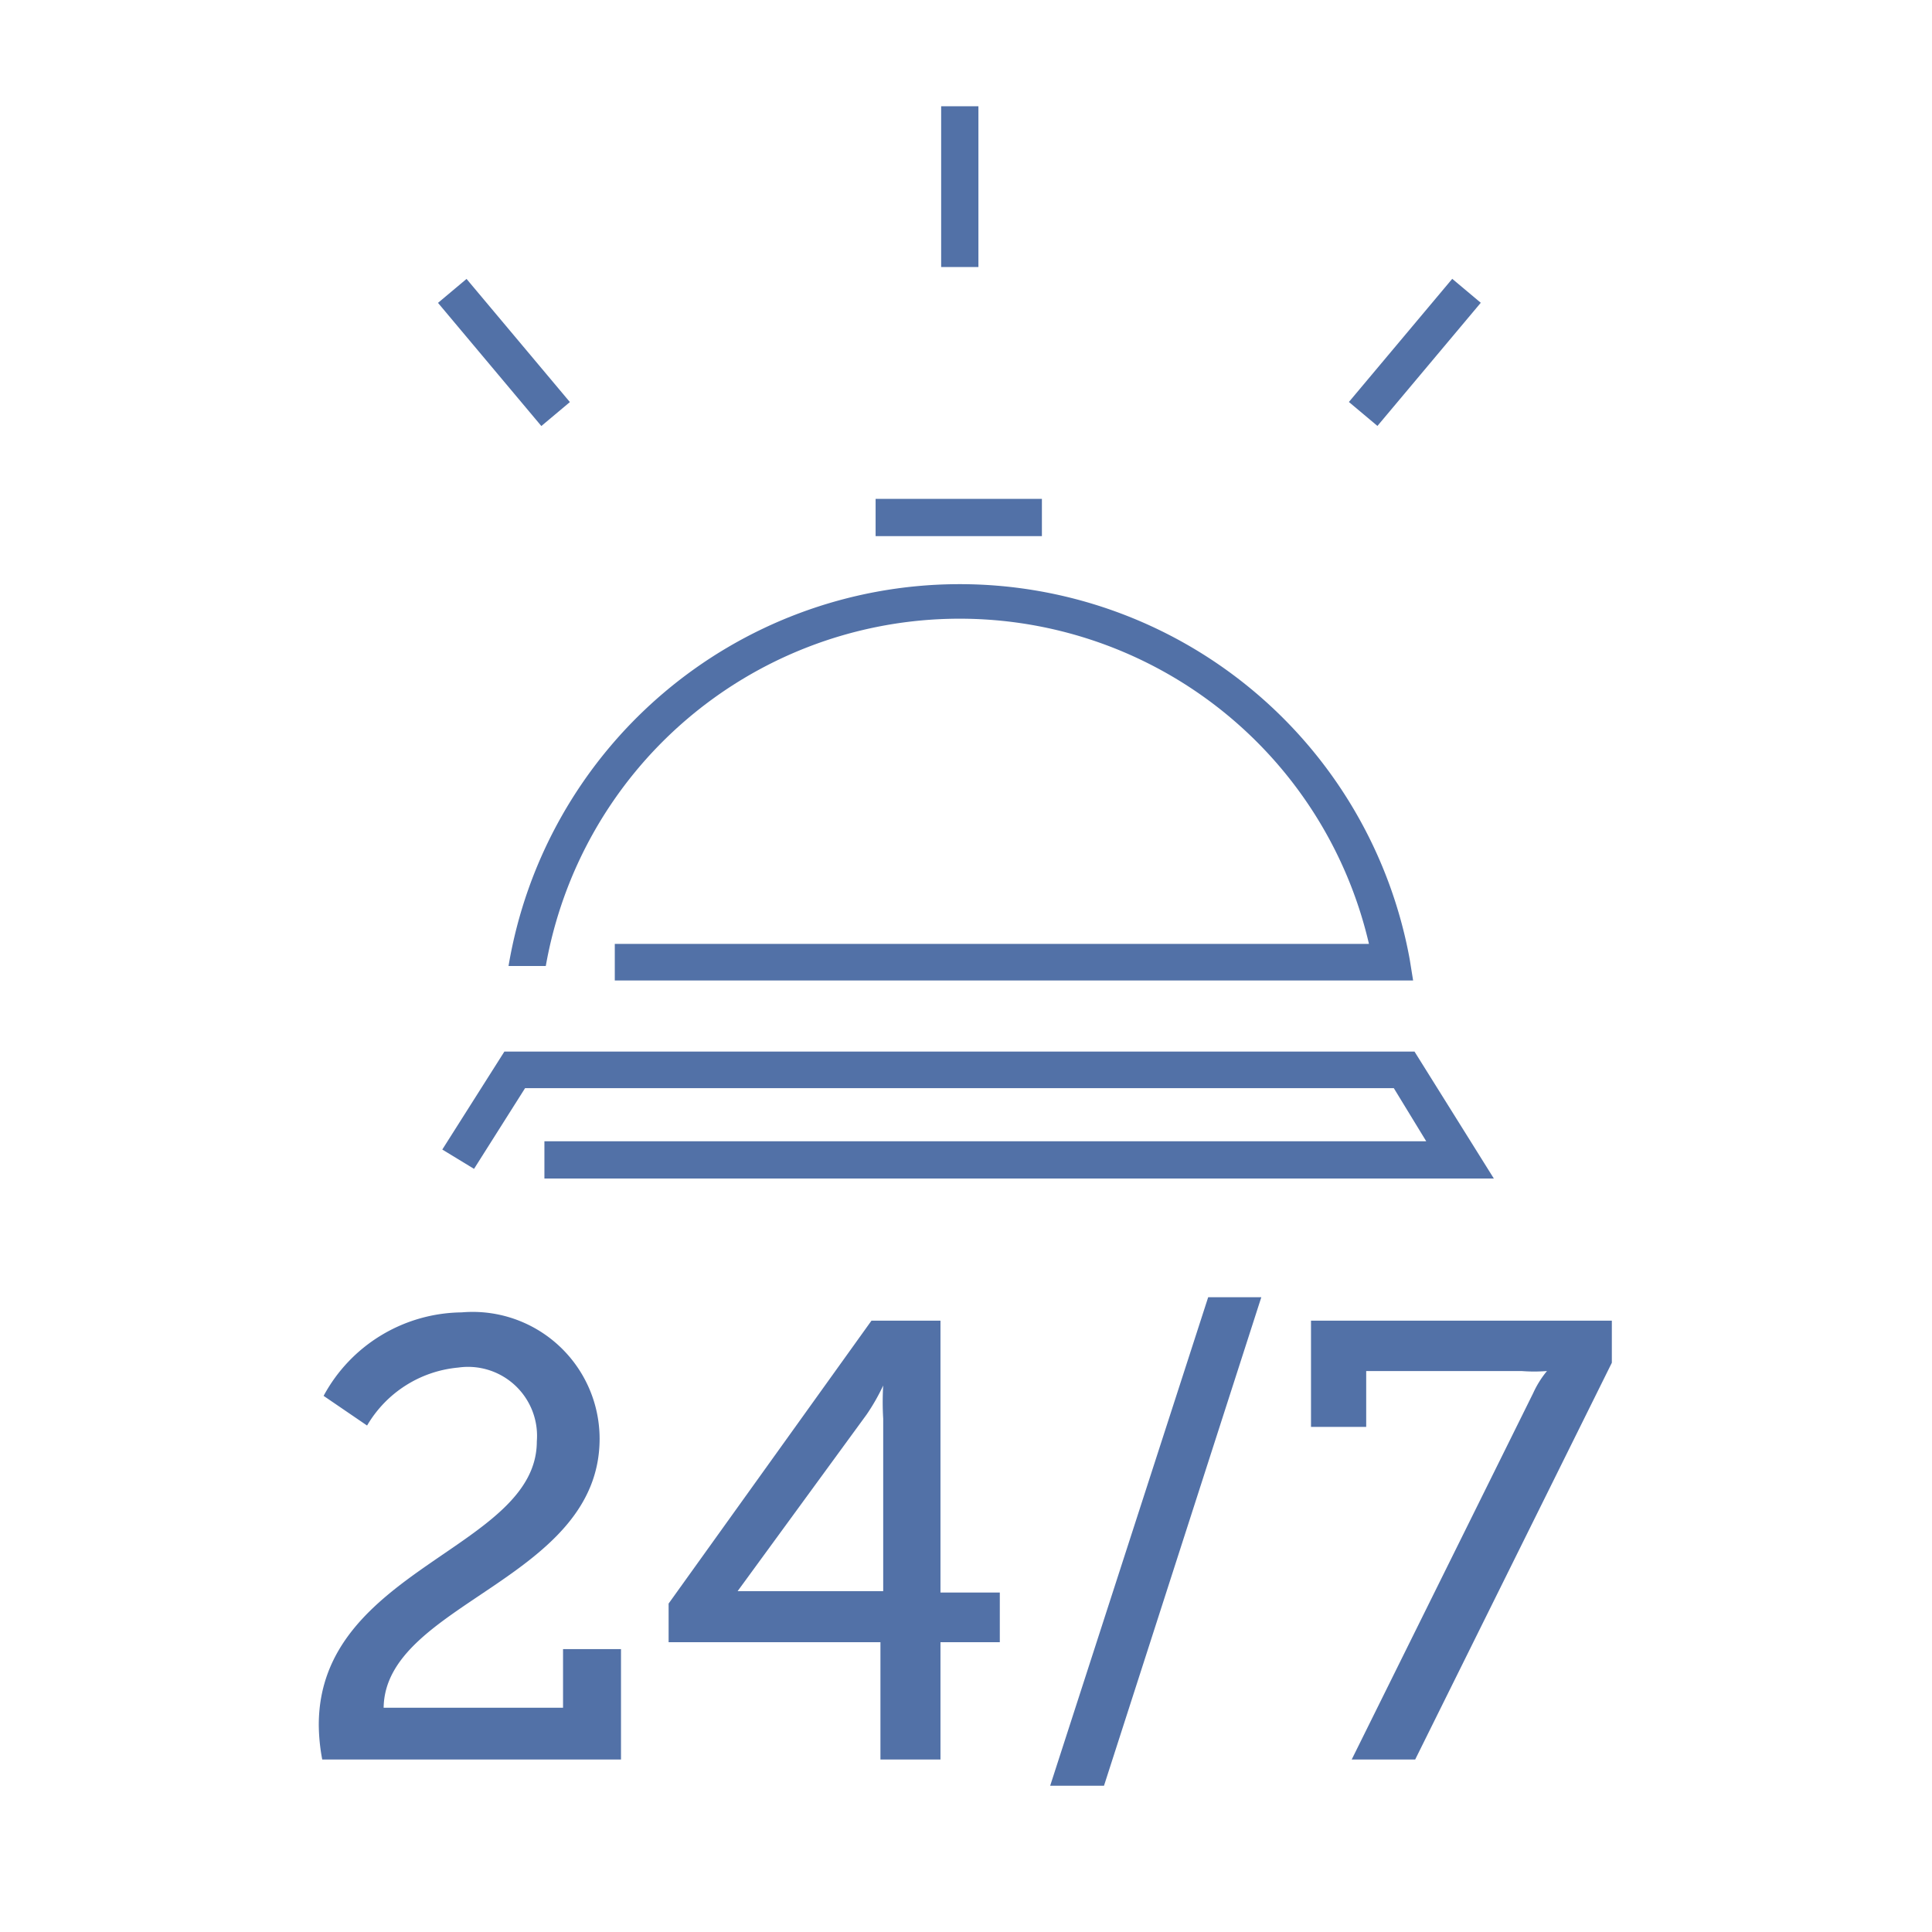
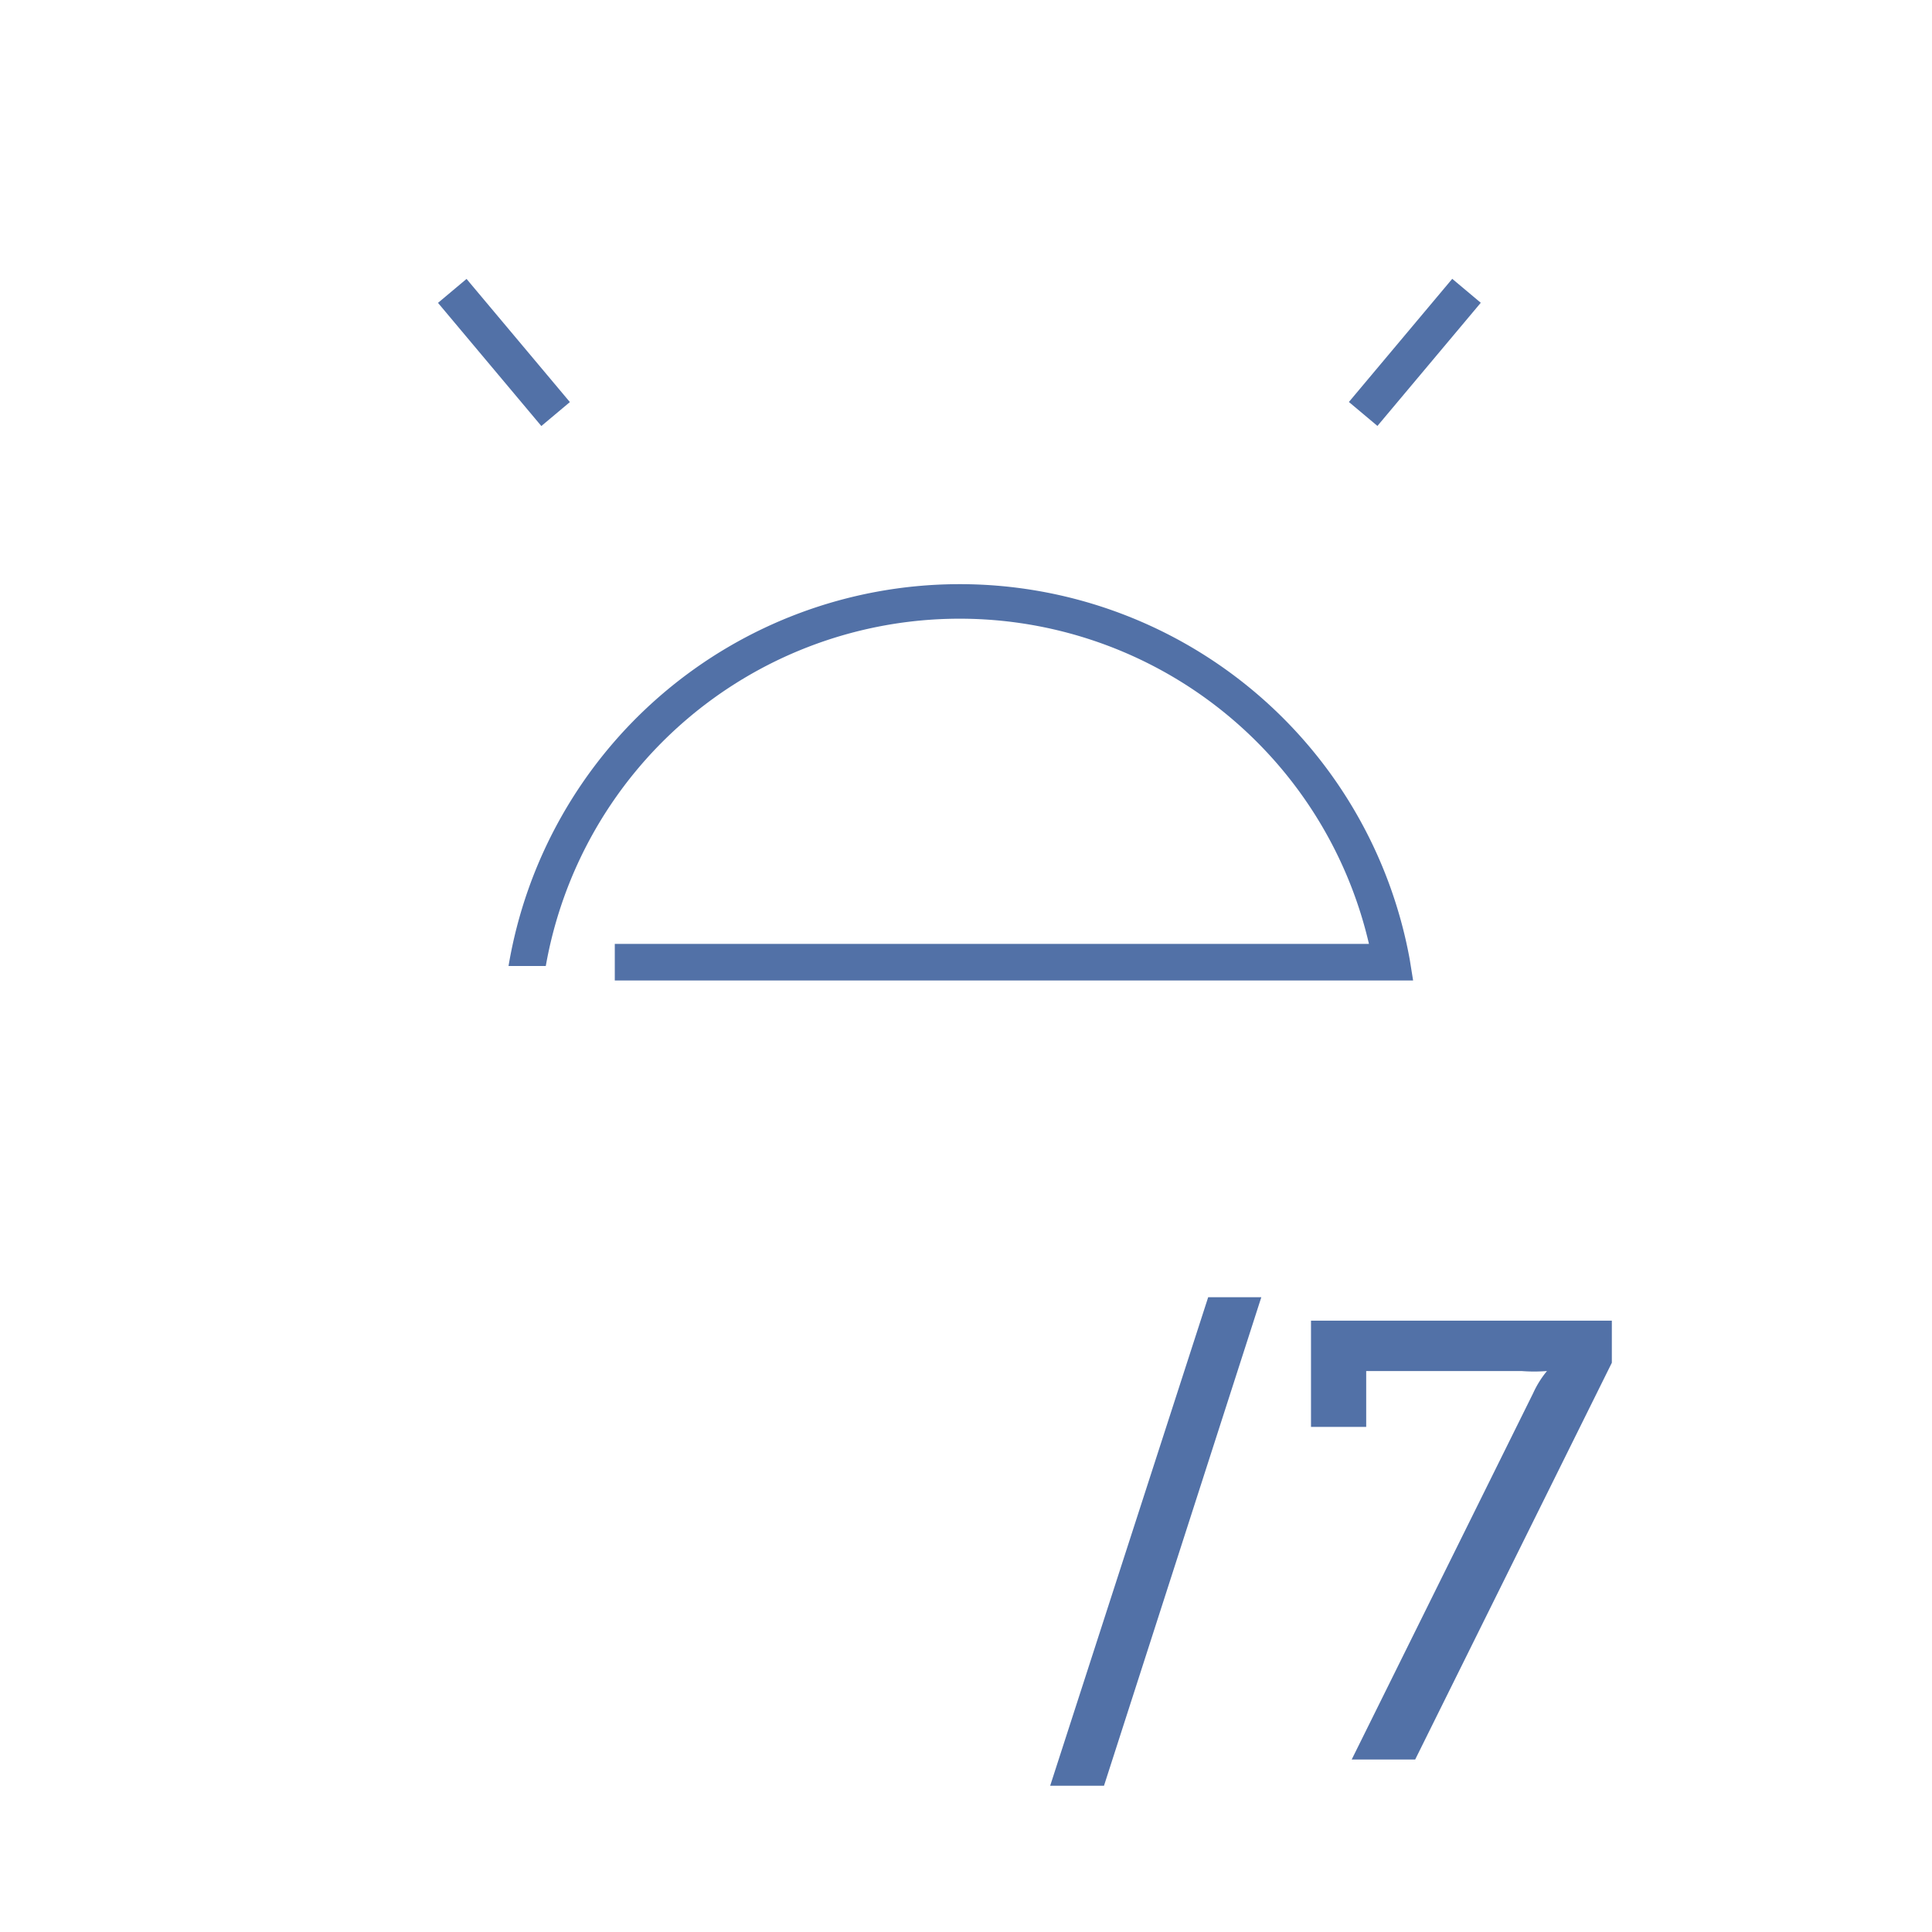
<svg xmlns="http://www.w3.org/2000/svg" id="Layer_1" data-name="Layer 1" viewBox="0 0 28 28">
  <defs>
    <style>.cls-1{fill:#5271A7;}</style>
  </defs>
  <title>ICONS_GT</title>
  <path class="cls-1" d="M7.91,14a6.09,6.09,0,0,1,11.93-.32H8.91v.53H20.48l-.05-.31A6.63,6.63,0,0,0,7.37,14Z" />
-   <rect class="cls-1" x="12.69" y="7.23" width="2.41" height="0.54" />
-   <polygon class="cls-1" points="7.89 17.08 21.65 17.08 20.5 15.24 7.31 15.24 6.41 16.66 6.87 16.94 7.61 15.77 20.2 15.77 20.67 16.54 7.89 16.54 7.89 17.08" />
-   <rect class="cls-1" x="13.64" y="1.54" width="0.54" height="2.33" />
  <rect class="cls-1" x="7.03" y="3.94" width="0.54" height="2.33" transform="translate(-1.57 5.89) rotate(-40)" />
  <rect class="cls-1" x="19.34" y="4.84" width="2.33" height="0.54" transform="translate(3.41 17.53) rotate(-50)" />
-   <path class="cls-1" d="M4.62,25c0-2.27,3.16-2.55,3.16-4.11a1,1,0,0,0-1.14-1.07,1.71,1.71,0,0,0-1.32.84l-.63-.43a2.3,2.3,0,0,1,2-1.21,1.84,1.84,0,0,1,2,1.83c0,2.05-3.11,2.38-3.13,3.9h2.6v-.85H9V25.5H4.67A2.81,2.81,0,0,1,4.62,25Z" />
-   <path class="cls-1" d="M9.69,23.24l2.94-4.1h1v3.94h.86v.72h-.86v1.7h-.87V23.8H9.69Zm1-.18v0h2.11v-2.5a4,4,0,0,1,0-.48h0a3,3,0,0,1-.24.42Z" />
  <path class="cls-1" d="M17.51,18.8h.77L16,25.88h-.78Z" />
  <path class="cls-1" d="M22.22,20.19a1.42,1.42,0,0,1,.2-.32v0a2.39,2.39,0,0,1-.37,0H19.8v.81H19V19.14h4.36v.61L20.51,25.5h-.92Z" />
</svg>